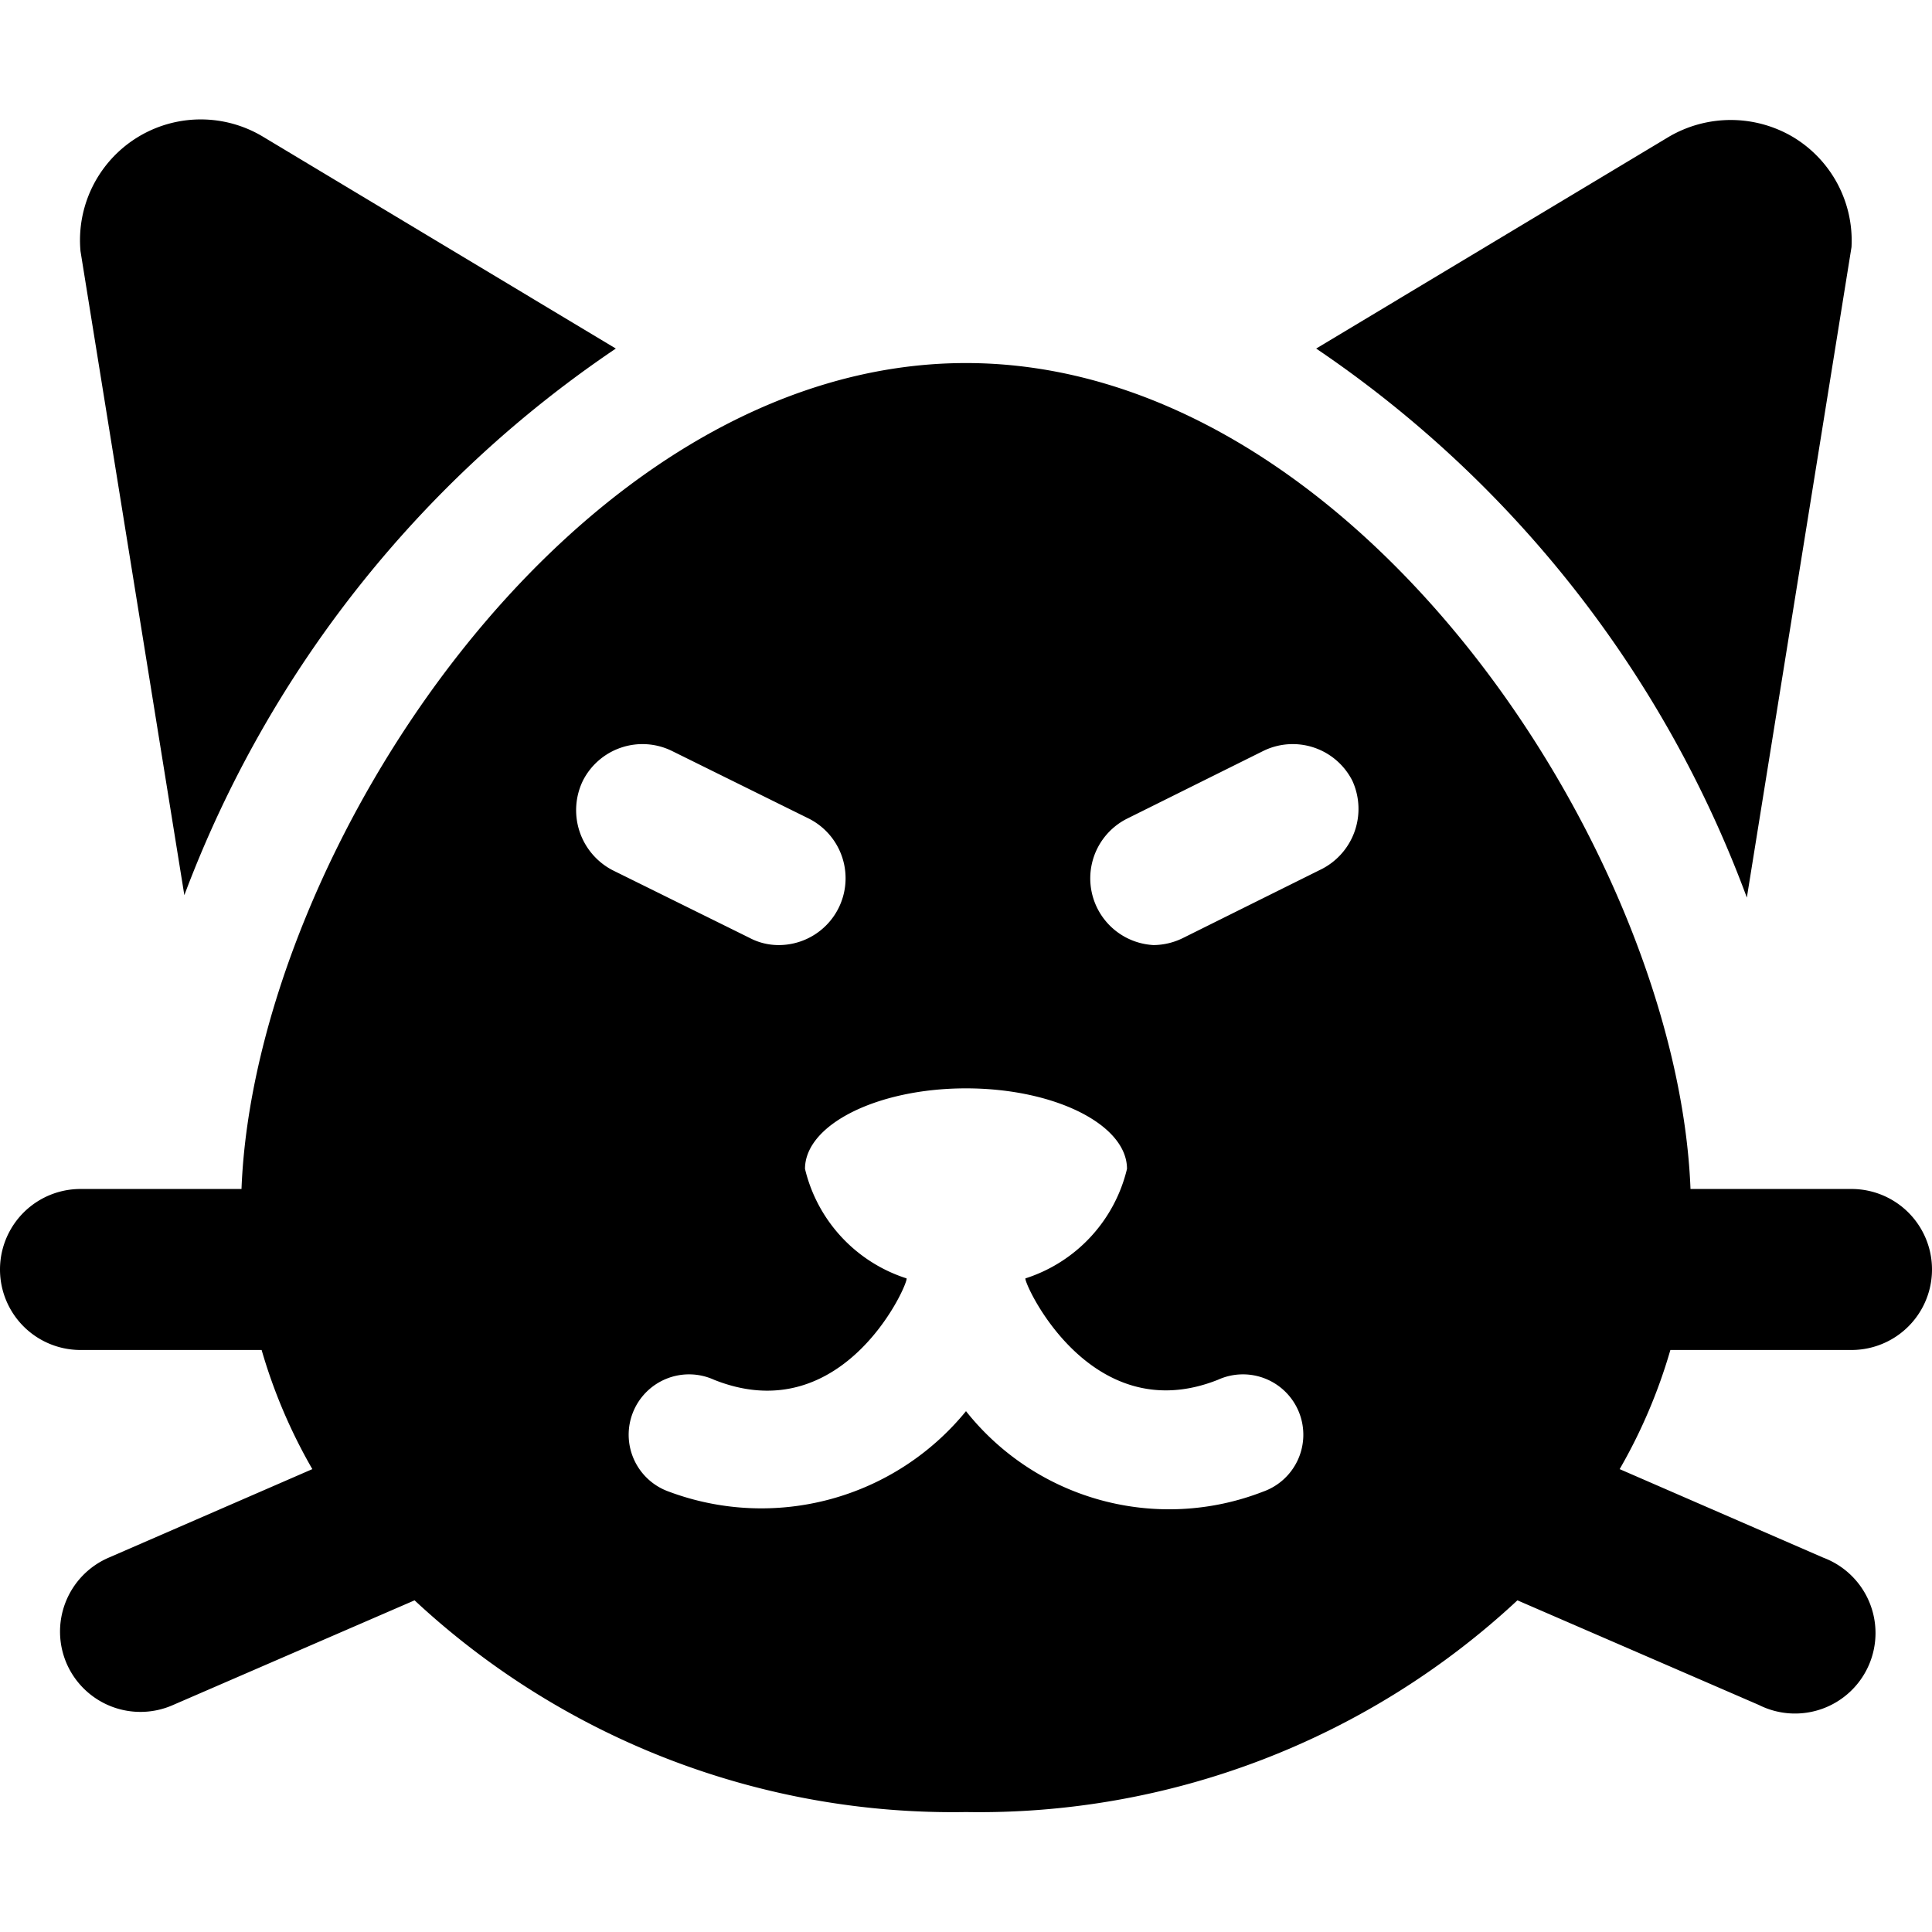
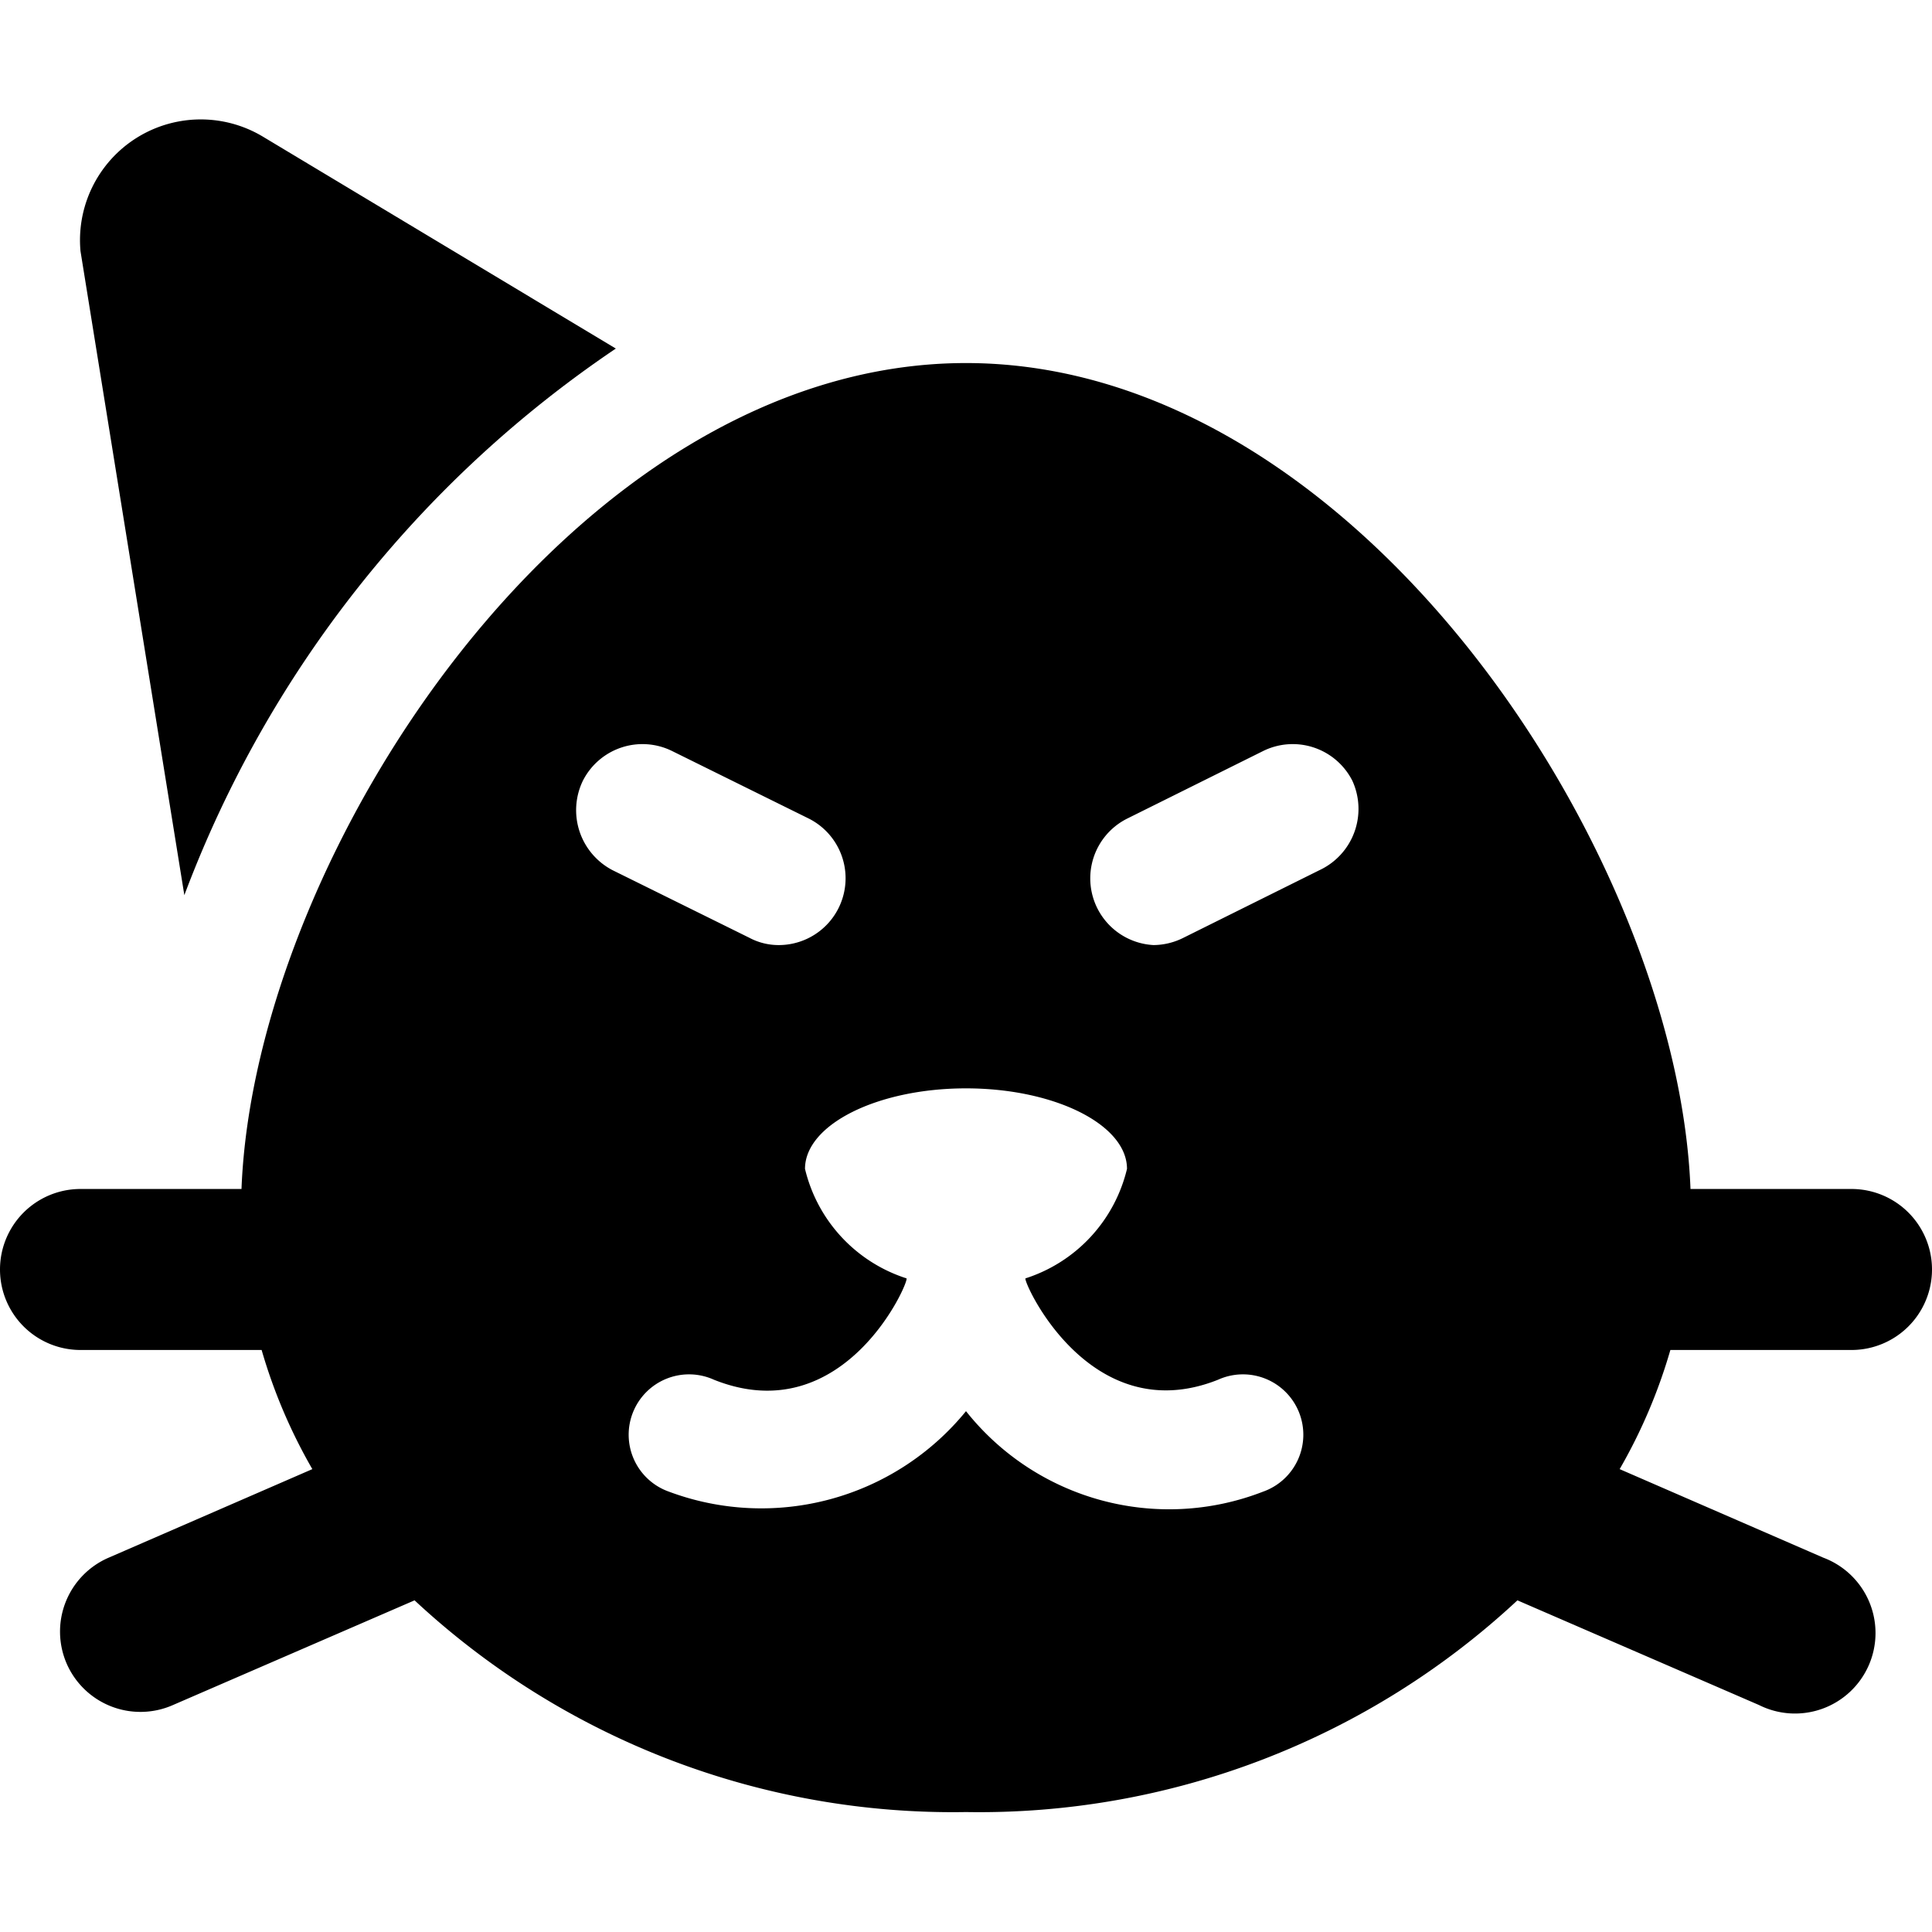
<svg xmlns="http://www.w3.org/2000/svg" viewBox="0 0 24 24">
  <g>
    <path d="M7.65 4.33 3.27 1.7A1.5 1.5 0 0 0 1 3.12l1.29 8a14.21 14.21 0 0 1 5.36 -6.79Z" fill="#000000" stroke-width="1" />
-     <path d="M21.7 11.15 23 3.07a1.5 1.5 0 0 0 -0.73 -1.37 1.52 1.52 0 0 0 -1.54 0l-4.38 2.63a14.16 14.16 0 0 1 5.35 6.82Z" fill="#000000" stroke-width="1" />
    <path d="M23 16.77a1 1 0 0 0 0 -2h-2c-0.16 -4.15 -4.13 -10.26 -9 -10.26s-8.84 6.11 -9 10.26H1a1 1 0 0 0 0 2h2.25a6.66 6.66 0 0 0 0.63 1.48l-2.53 1.1a1 1 0 0 0 -0.52 1.32 1 1 0 0 0 1.32 0.51l3 -1.3A9.81 9.81 0 0 0 12 22.51a9.81 9.81 0 0 0 6.85 -2.63l3 1.3a1 1 0 1 0 0.8 -1.83l-2.53 -1.1a6.66 6.66 0 0 0 0.63 -1.48ZM7.24 9.7a0.83 0.83 0 0 1 1.11 -0.37l1.7 0.84a0.83 0.83 0 0 1 -0.38 1.57 0.77 0.77 0 0 1 -0.36 -0.09l-1.7 -0.84a0.84 0.84 0 0 1 -0.37 -1.11Zm8.45 8.83a3.22 3.22 0 0 1 -3.69 -1 3.28 3.28 0 0 1 -3.69 1 0.75 0.75 0 1 1 0.56 -1.39c1.63 0.65 2.44 -1.25 2.39 -1.26A1.89 1.89 0 0 1 10 14.52c0 -0.55 0.9 -1 2 -1s2 0.45 2 1a1.89 1.89 0 0 1 -1.26 1.36c-0.05 0 0.78 1.9 2.39 1.26a0.75 0.75 0 1 1 0.56 1.39Zm0.7 -7.72 -1.69 0.84a0.84 0.84 0 0 1 -0.37 0.09 0.83 0.83 0 0 1 -0.33 -1.57l1.69 -0.84a0.83 0.83 0 0 1 1.11 0.37 0.84 0.84 0 0 1 -0.41 1.11Z" fill="#000000" stroke-width="1" />
  </g>
</svg>